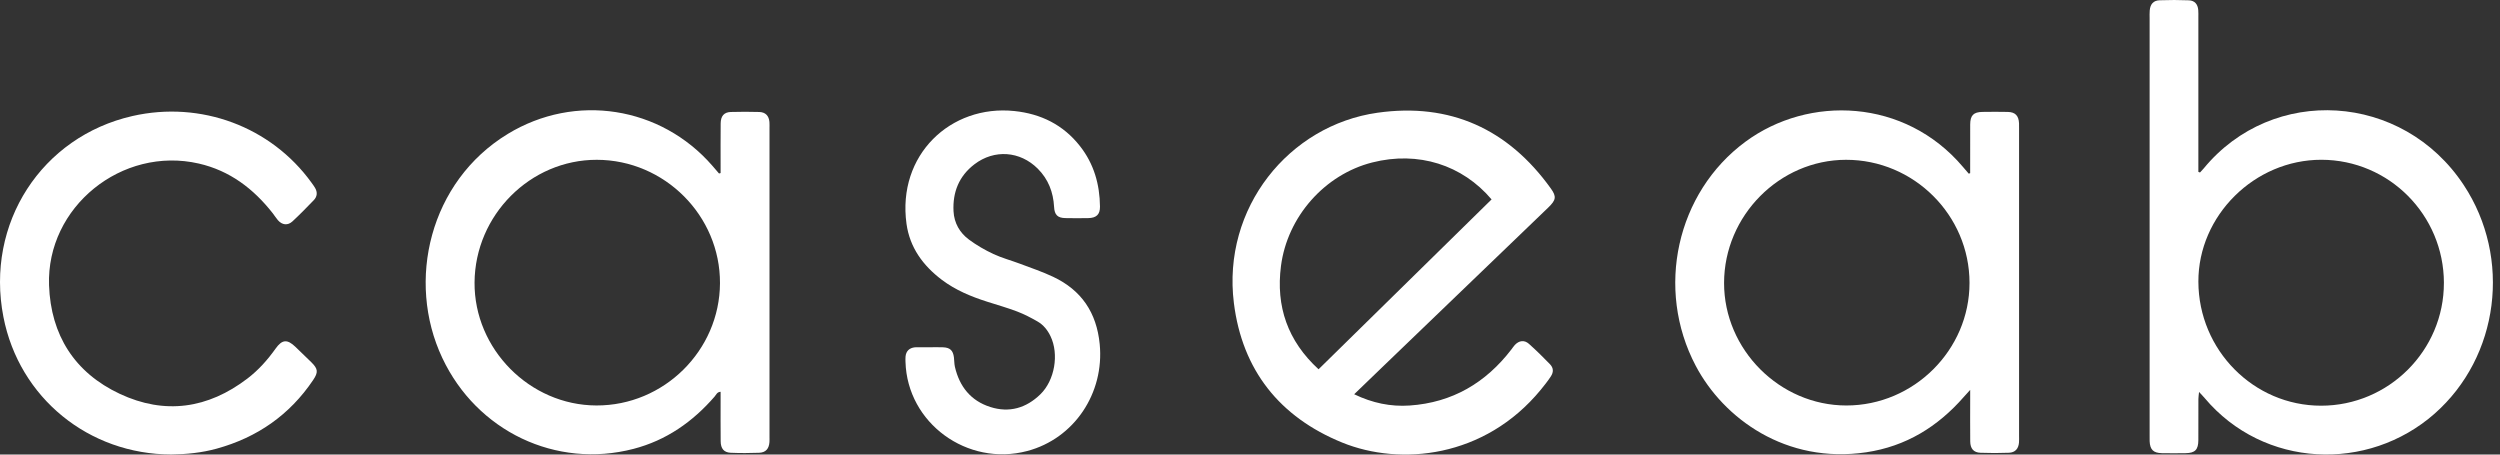
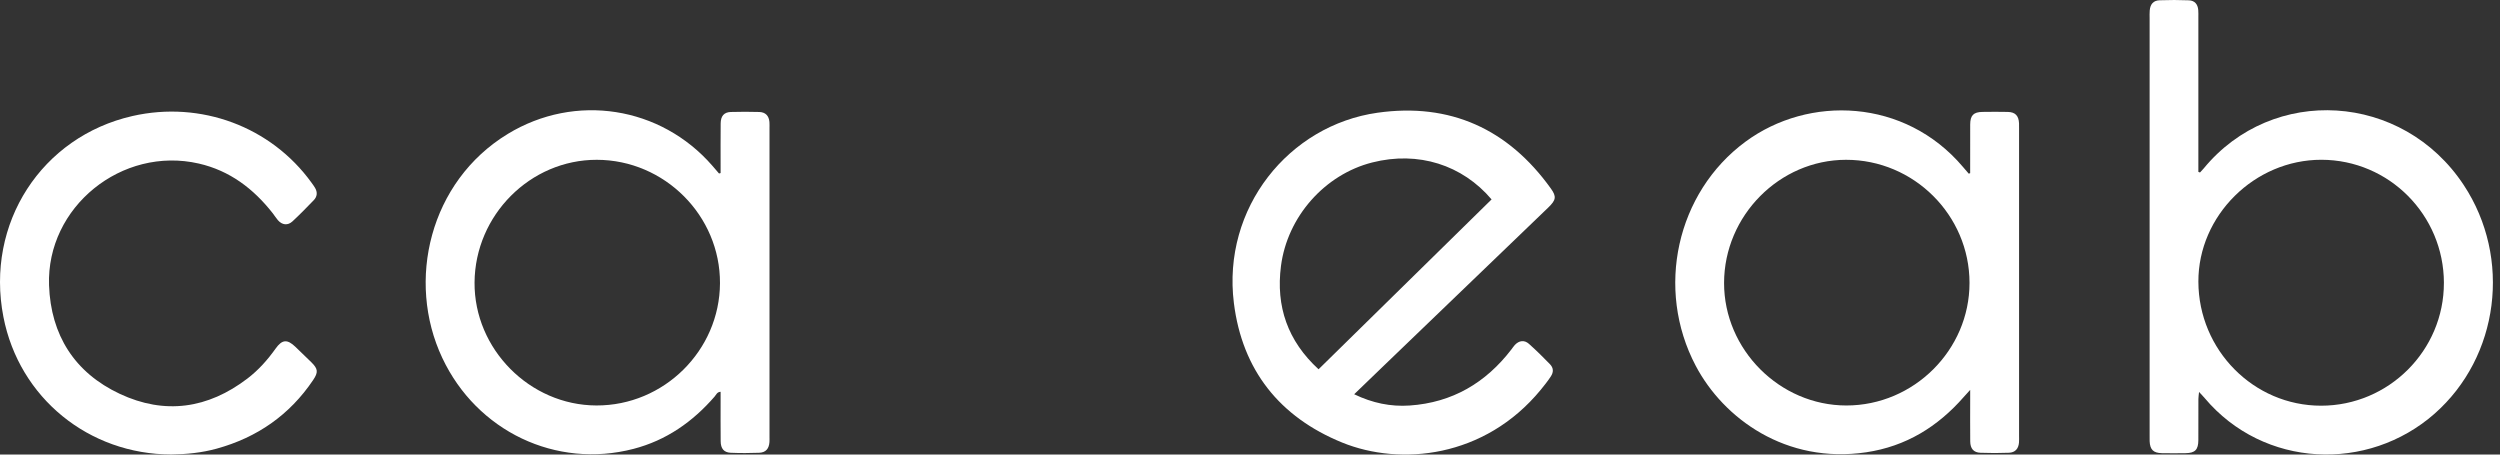
<svg xmlns="http://www.w3.org/2000/svg" width="165" height="30" viewBox="0 0 165 30" fill="none">
  <rect x="0" y="0" width="165" height="30" fill="#333333" stroke="none" />
  <g clip-path="url(#clip0_3_761)">
    <path d="M145.201 11.384C145.281 11.297 145.365 11.213 145.44 11.122C149.998 5.579 158.572 6.097 162.607 12.213C165.787 17.033 164.946 23.552 160.679 27.306C156.283 31.174 149.408 30.911 145.502 26.266C145.405 26.15 145.297 26.043 145.137 25.869C145.117 26.078 145.095 26.207 145.094 26.337C145.091 27.241 145.097 28.146 145.091 29.049C145.087 29.685 144.876 29.899 144.251 29.909C143.73 29.917 143.208 29.919 142.686 29.909C142.118 29.897 141.901 29.678 141.876 29.117C141.871 28.995 141.875 28.874 141.875 28.752C141.875 19.572 141.875 10.391 141.875 1.211C141.875 1.037 141.866 0.862 141.882 0.689C141.919 0.269 142.126 0.032 142.536 0.018C143.178 -0.006 143.823 -0.006 144.465 0.021C144.85 0.037 145.052 0.276 145.085 0.664C145.098 0.82 145.092 0.977 145.092 1.133C145.092 4.35 145.092 7.567 145.092 10.784V11.344C145.128 11.357 145.164 11.371 145.201 11.385L145.201 11.384ZM161.298 18.671C161.29 14.187 157.674 10.552 153.214 10.545C148.801 10.539 145.078 14.229 145.093 18.594C145.108 23.107 148.741 26.776 153.193 26.776C157.657 26.776 161.305 23.129 161.297 18.671L161.298 18.671Z" fill="white" />
    <path d="M130.031 11.427V10.928C130.031 10.024 130.027 9.119 130.033 8.215C130.036 7.613 130.253 7.394 130.845 7.386C131.401 7.378 131.958 7.375 132.515 7.387C133.007 7.398 133.232 7.636 133.256 8.134C133.262 8.256 133.258 8.377 133.258 8.499C133.258 15.248 133.258 21.996 133.258 28.745C133.258 28.901 133.266 29.058 133.253 29.214C133.218 29.62 133 29.866 132.591 29.882C131.965 29.906 131.338 29.907 130.713 29.883C130.256 29.865 130.04 29.613 130.035 29.129C130.025 28.208 130.032 27.285 130.032 26.364C130.032 26.197 130.032 26.03 130.032 25.733C129.83 25.956 129.717 26.077 129.608 26.201C127.888 28.167 125.79 29.461 123.171 29.851C117.871 30.638 113.753 27.62 111.919 24.145C109.241 19.069 110.65 12.715 115.191 9.36C119.382 6.263 125.718 6.494 129.546 11.006C129.676 11.159 129.808 11.311 129.939 11.463C129.97 11.451 130 11.439 130.032 11.427H130.031ZM129.988 18.669C129.986 14.201 126.309 10.539 121.834 10.547C117.444 10.554 113.798 14.235 113.789 18.669C113.781 23.072 117.462 26.762 121.861 26.762C126.311 26.762 129.991 23.097 129.988 18.669Z" fill="white" />
    <path d="M47.56 11.422C47.56 11.253 47.56 11.084 47.56 10.915C47.56 9.993 47.555 9.071 47.564 8.149C47.568 7.66 47.785 7.405 48.231 7.391C48.857 7.372 49.484 7.374 50.11 7.391C50.519 7.403 50.744 7.638 50.782 8.043C50.794 8.181 50.787 8.322 50.787 8.461C50.787 15.244 50.787 22.027 50.787 28.81C50.787 28.932 50.792 29.054 50.784 29.175C50.754 29.617 50.541 29.866 50.107 29.883C49.482 29.907 48.854 29.909 48.229 29.883C47.776 29.863 47.568 29.608 47.564 29.117C47.555 28.23 47.56 27.343 47.56 26.456C47.56 26.266 47.56 26.075 47.56 25.858C47.325 25.868 47.266 26.057 47.163 26.175C45.713 27.845 43.972 29.064 41.81 29.626C36.699 30.956 31.469 28.466 29.189 23.619C26.8 18.543 28.355 11.979 33.515 8.838C37.963 6.132 43.598 7.01 47.015 10.938C47.162 11.108 47.309 11.279 47.455 11.45C47.49 11.441 47.524 11.432 47.559 11.423L47.56 11.422ZM39.362 26.761C43.815 26.775 47.495 23.137 47.519 18.698C47.542 14.242 43.867 10.556 39.393 10.547C35.001 10.538 31.353 14.196 31.32 18.64C31.288 23.036 34.964 26.748 39.362 26.761L39.362 26.761Z" fill="white" />
    <path d="M89.374 26.02C90.588 26.604 91.781 26.849 93.04 26.764C95.855 26.571 98.06 25.268 99.759 23.054C99.833 22.958 99.899 22.853 99.982 22.765C100.26 22.471 100.608 22.424 100.909 22.693C101.388 23.121 101.849 23.572 102.296 24.035C102.535 24.283 102.546 24.553 102.352 24.848C102.152 25.152 101.925 25.44 101.693 25.722C97.979 30.239 92.406 30.764 88.585 29.209C84.454 27.527 81.99 24.426 81.437 20.007C80.65 13.724 85.068 8.266 90.918 7.44C95.703 6.765 99.541 8.511 102.361 12.448C102.74 12.977 102.699 13.203 102.181 13.702C98.571 17.175 94.959 20.646 91.349 24.119C90.711 24.732 90.075 25.346 89.375 26.021L89.374 26.02ZM98.444 13.161C96.518 10.889 93.615 9.95 90.567 10.723C87.44 11.515 84.968 14.292 84.545 17.551C84.198 20.227 84.989 22.506 87.025 24.372C90.854 20.612 94.637 16.899 98.444 13.161H98.444Z" fill="white" />
    <path d="M11.31 29.995C5.869 29.991 1.265 26.265 0.225 20.916C-0.978 14.731 2.759 9.018 8.744 7.657C13.255 6.632 17.885 8.357 20.558 12.054C20.639 12.167 20.723 12.278 20.793 12.398C20.963 12.688 20.94 12.973 20.708 13.213C20.249 13.688 19.788 14.162 19.303 14.611C18.99 14.9 18.622 14.854 18.34 14.531C18.215 14.387 18.116 14.221 17.998 14.071C16.726 12.452 15.163 11.262 13.12 10.794C8.048 9.632 3.055 13.656 3.237 18.831C3.353 22.113 4.921 24.593 7.906 25.994C10.876 27.387 13.727 26.975 16.336 24.979C17.059 24.426 17.66 23.752 18.187 23.01C18.621 22.401 18.955 22.373 19.497 22.891C19.849 23.227 20.201 23.565 20.547 23.907C20.992 24.347 21.016 24.565 20.663 25.089C19.11 27.392 16.97 28.875 14.301 29.611C13.323 29.881 12.321 29.982 11.309 29.995H11.31Z" fill="white" />
-     <path d="M61.363 22.919C61.658 22.919 61.954 22.909 62.249 22.922C62.705 22.942 62.901 23.13 62.96 23.589C62.986 23.796 62.978 24.01 63.024 24.211C63.324 25.511 64.072 26.451 65.355 26.86C66.608 27.262 67.728 26.936 68.665 26.023C69.612 25.103 69.905 23.378 69.335 22.192C69.143 21.791 68.87 21.445 68.487 21.224C68.052 20.974 67.602 20.738 67.134 20.56C66.485 20.313 65.814 20.124 65.152 19.912C64.086 19.572 63.06 19.147 62.16 18.467C60.92 17.529 60.046 16.339 59.829 14.771C59.204 10.234 62.736 6.89 66.947 7.328C68.707 7.511 70.177 8.239 71.282 9.647C72.2 10.817 72.583 12.167 72.599 13.633C72.605 14.156 72.361 14.385 71.826 14.395C71.322 14.404 70.817 14.405 70.313 14.394C69.804 14.383 69.598 14.184 69.57 13.66C69.517 12.683 69.189 11.828 68.491 11.131C67.323 9.966 65.624 9.843 64.314 10.842C63.292 11.621 62.867 12.688 62.933 13.948C62.974 14.718 63.341 15.362 63.953 15.814C64.452 16.183 65 16.5 65.562 16.763C66.127 17.027 66.738 17.188 67.323 17.408C68.054 17.684 68.798 17.934 69.503 18.267C71.374 19.148 72.375 20.628 72.58 22.706C72.9 25.945 70.9 28.946 67.799 29.766C63.837 30.814 59.881 27.921 59.763 23.89C59.76 23.768 59.753 23.645 59.766 23.525C59.803 23.171 60.013 22.968 60.371 22.924C60.406 22.92 60.441 22.919 60.476 22.919C60.771 22.919 61.067 22.919 61.363 22.919Z" fill="white" />
  </g>
  <defs>
    <clipPath id="clip0_3_761">
      <rect width="165" height="30" fill="white" />
    </clipPath>
  </defs>
</svg>